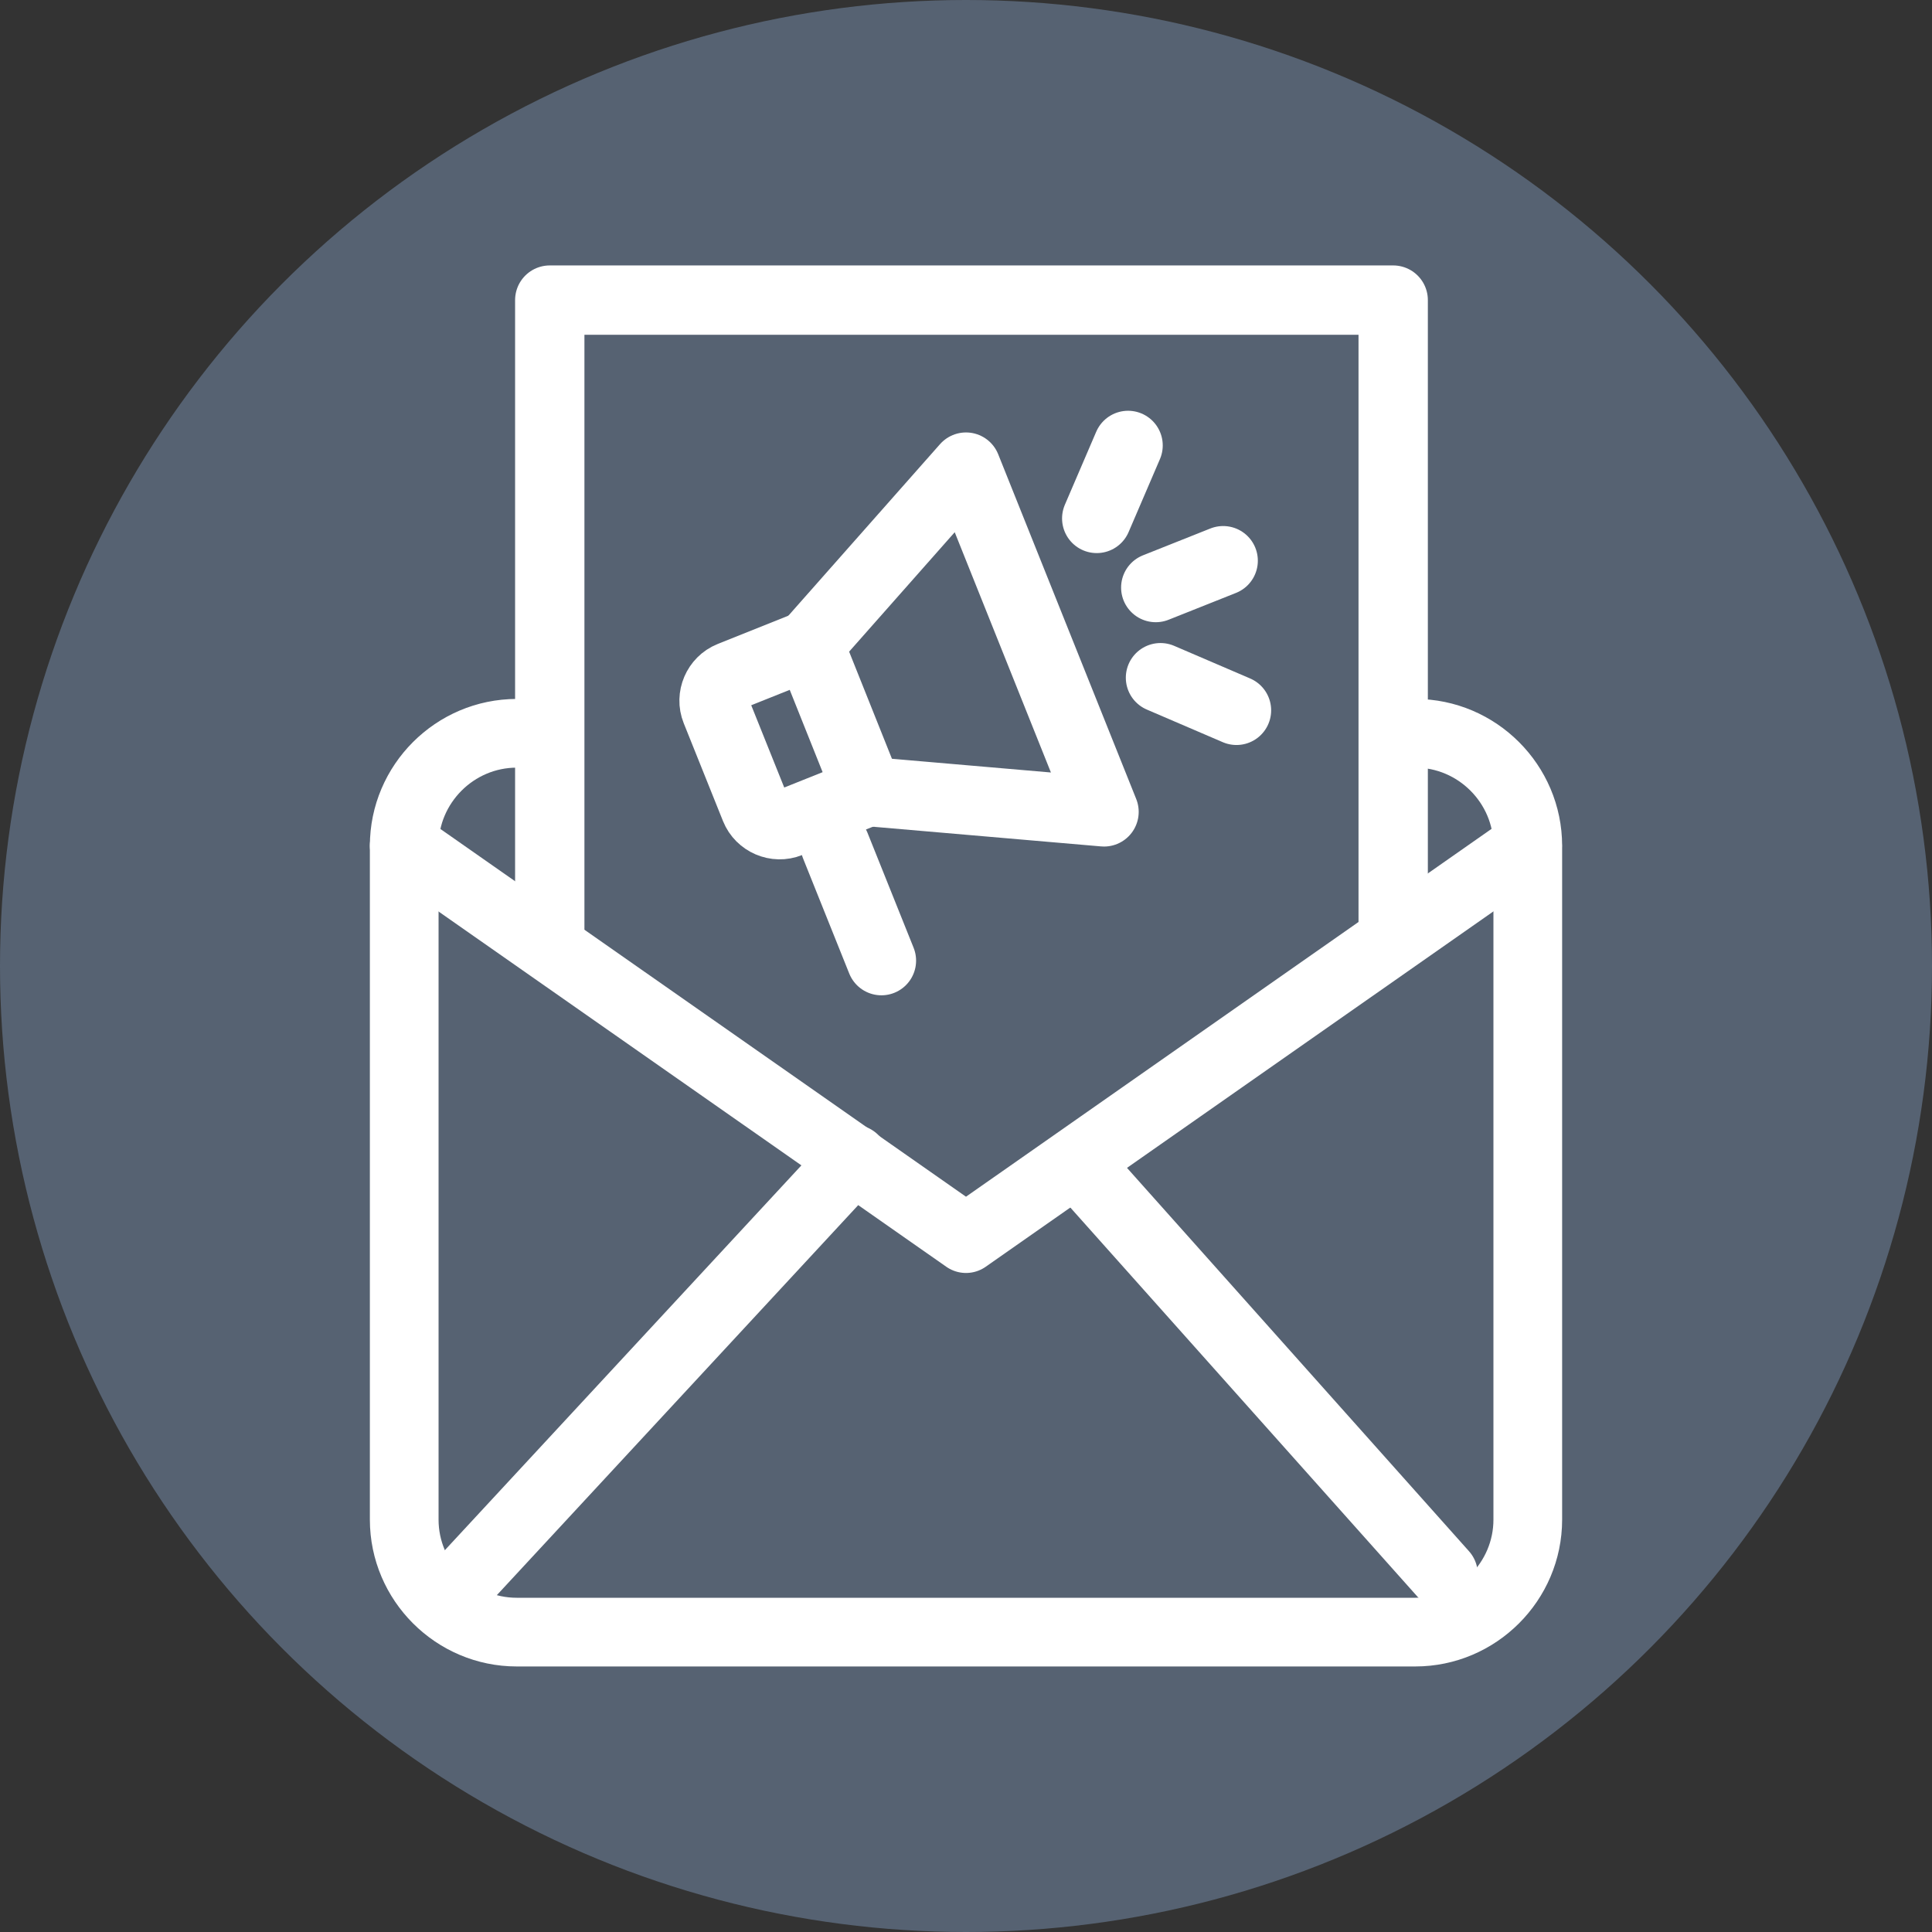
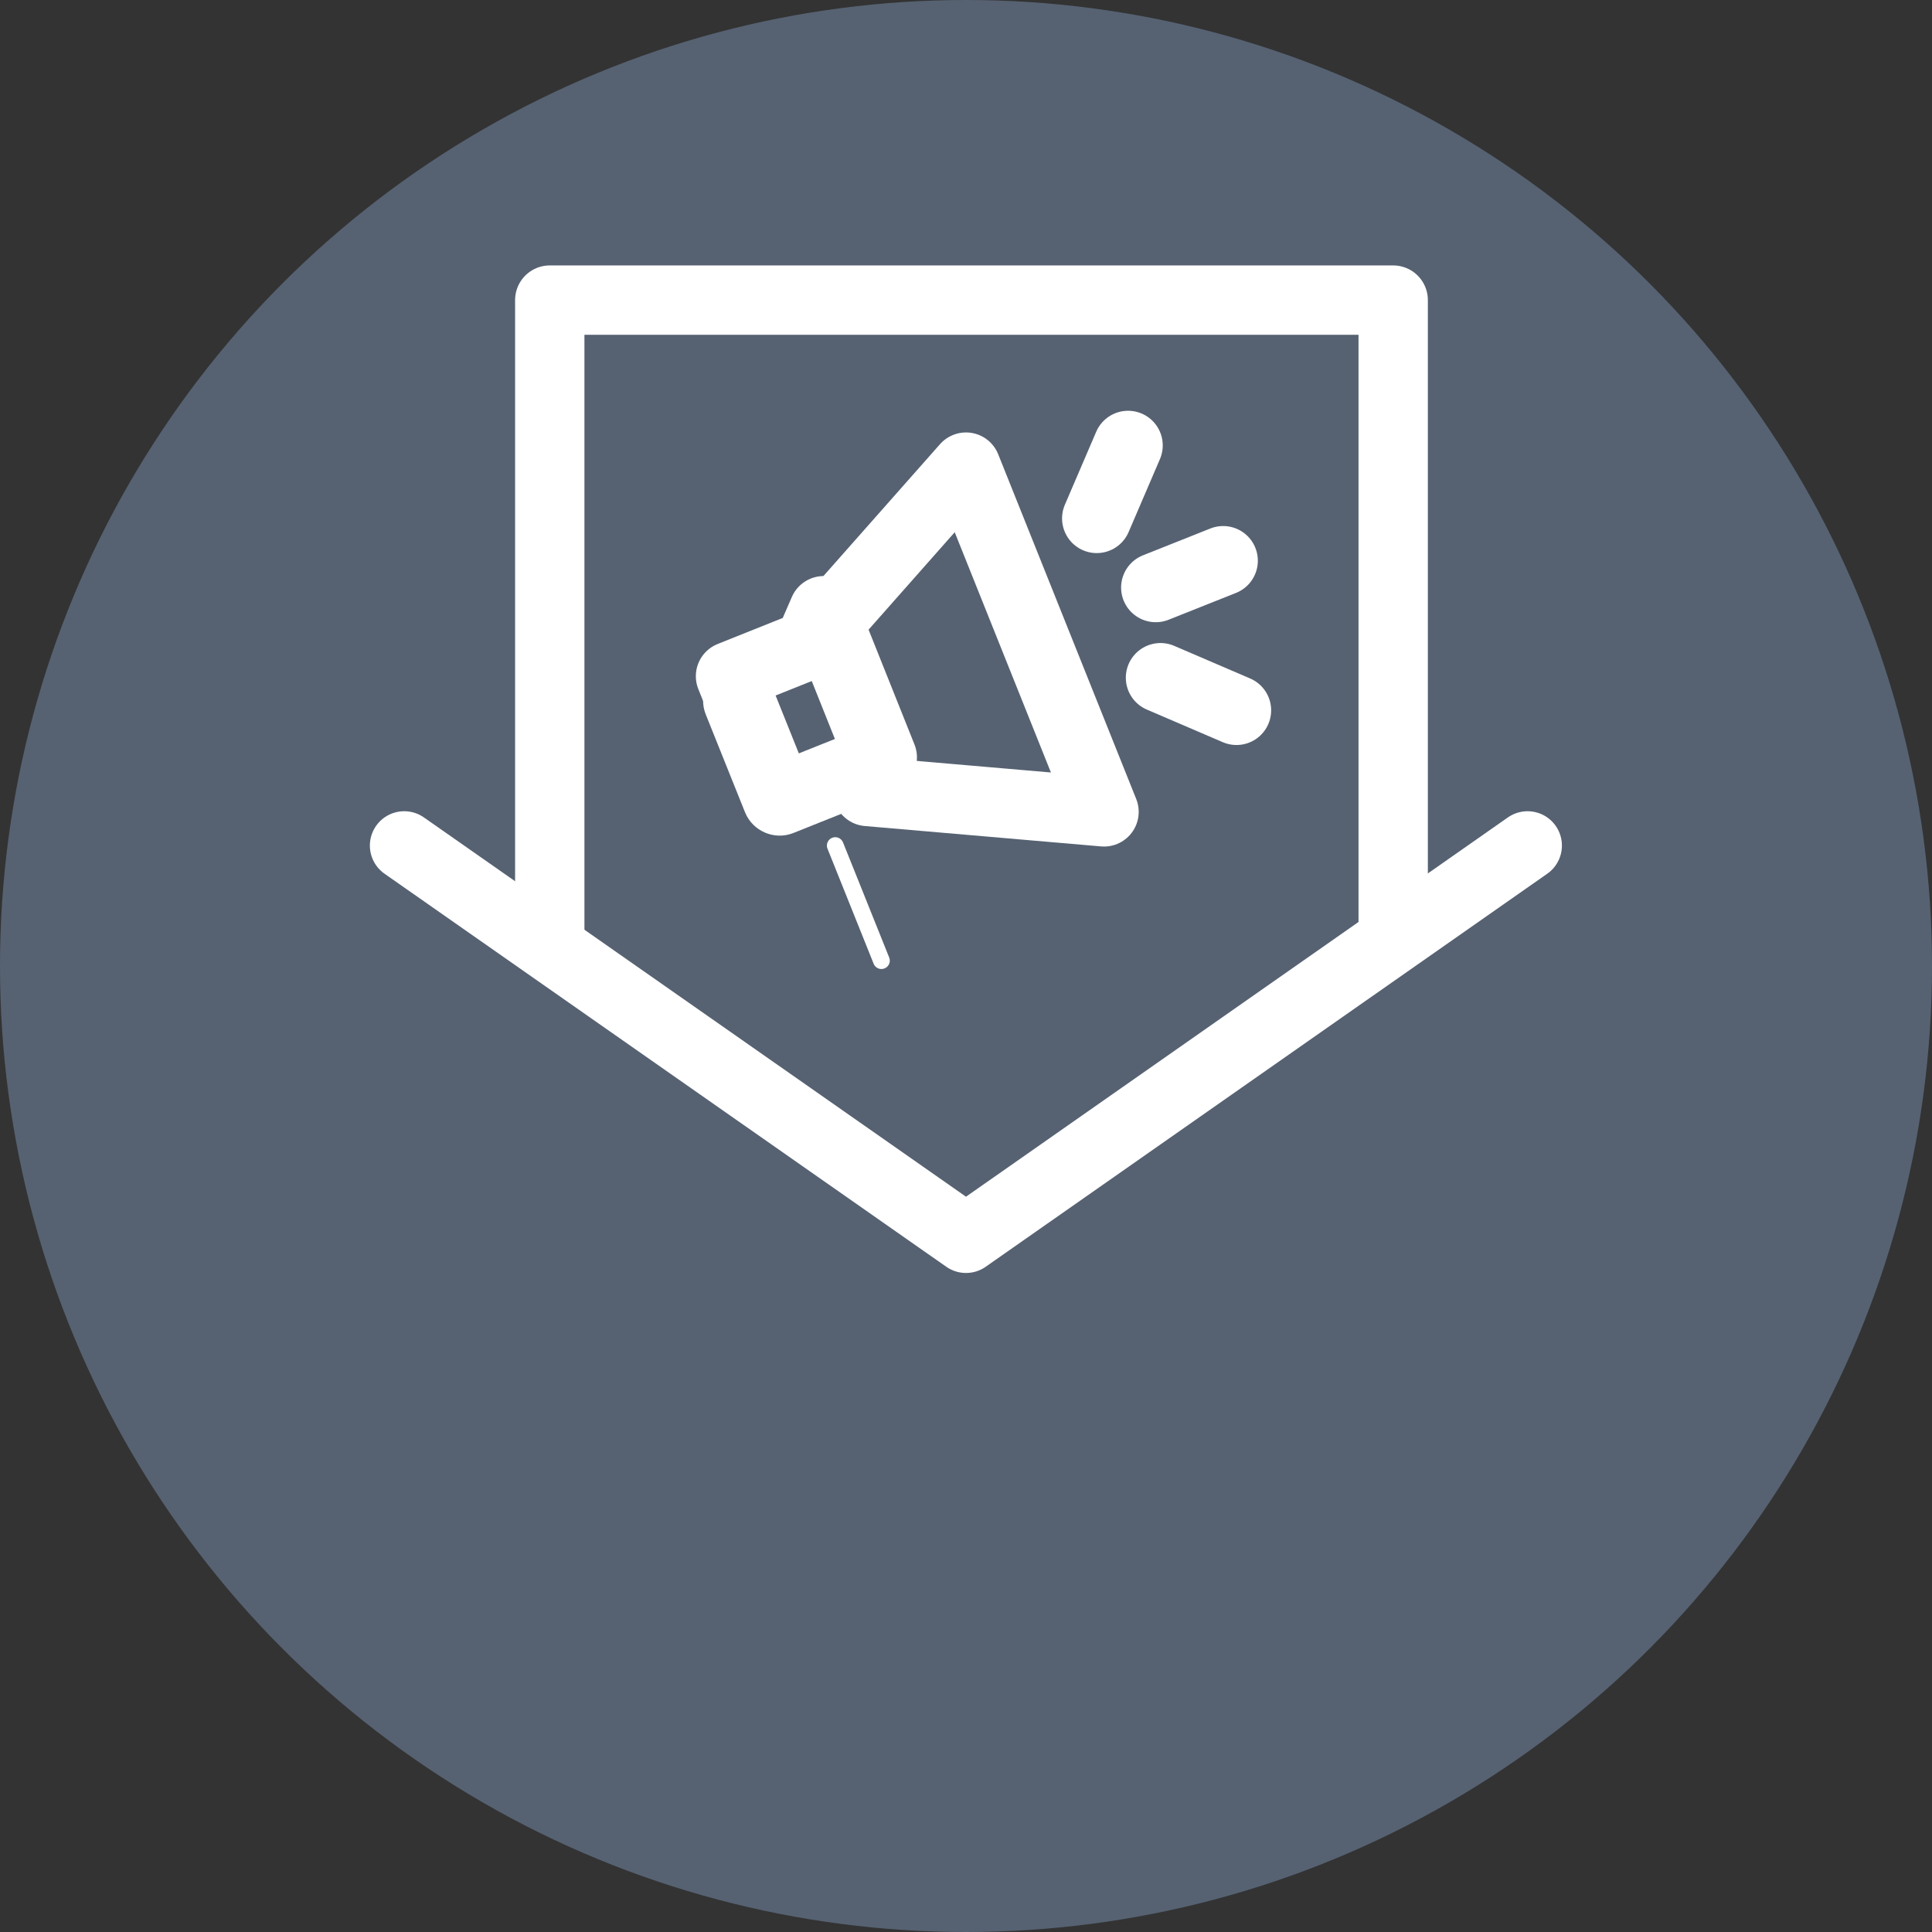
<svg xmlns="http://www.w3.org/2000/svg" id="Ebene_1" viewBox="0 0 90 90">
  <rect x="0" y="0" width="90" height="90" fill="#333333" stroke="none" />
  <circle cx="45" cy="45" r="45" fill="#566272" />
-   <path d="M65.93,34.16c2.88,0,5.24,2.36,5.24,5.24v31.39c0,2.88-2.36,5.24-5.24,5.24H24.07c-2.88,0-5.24-2.36-5.24-5.24v-31.39c0-2.88,2.36-5.24,5.24-5.24" fill="none" stroke="#fff" stroke-linecap="round" stroke-linejoin="round" stroke-width="3.2" />
  <path d="M71.16,39.39l-26.16,18.31-8.16-5.71-18.01-12.6" fill="none" stroke="#fff" stroke-linecap="round" stroke-linejoin="round" stroke-width="3.2" />
  <polyline points="25.61 43.27 25.61 13.98 64.9 13.98 64.9 43.27" fill="none" stroke="#fff" stroke-linecap="round" stroke-linejoin="round" stroke-width="3.23" />
  <line x1="53.84" y1="27.37" x2="56.98" y2="26.12" fill="none" stroke="#fff" stroke-linecap="round" stroke-linejoin="round" stroke-width=".95" />
  <line x1="51.09" y1="24.15" x2="52.55" y2="20.75" fill="none" stroke="#fff" stroke-linecap="round" stroke-linejoin="round" stroke-width=".95" />
  <line x1="54.06" y1="31.57" x2="57.6" y2="33.09" fill="none" stroke="#fff" stroke-linecap="round" stroke-linejoin="round" stroke-width=".95" />
  <path d="M37.68,30.04l-3.65,1.46c-.62.25-.93.97-.68,1.59l1.83,4.56c.25.62.97.93,1.59.68l3.65-1.46-2.73-6.83Z" fill="none" stroke="#fff" stroke-linecap="round" stroke-linejoin="round" stroke-width="1.02" />
  <polyline points="37.68 30.04 45 21.76 51.43 37.82 40.42 36.87" fill="none" stroke="#fff" stroke-linecap="round" stroke-linejoin="round" stroke-width=".95" />
  <path d="M38.91,39.39l2.15,5.36" fill="none" stroke="#fff" stroke-linecap="round" stroke-linejoin="round" stroke-width=".78" />
  <line x1="53.84" y1="27.37" x2="56.98" y2="26.12" fill="none" stroke="#fff" stroke-linecap="round" stroke-linejoin="round" stroke-width="3.23" />
  <line x1="51.09" y1="24.15" x2="52.55" y2="20.75" fill="none" stroke="#fff" stroke-linecap="round" stroke-linejoin="round" stroke-width="3.23" />
  <line x1="54.06" y1="31.57" x2="57.6" y2="33.09" fill="none" stroke="#fff" stroke-linecap="round" stroke-linejoin="round" stroke-width="3.23" />
-   <path d="M37.68,30.04l-3.65,1.46c-.62.25-.93.97-.68,1.59l1.83,4.56c.25.62.97.93,1.59.68l3.65-1.46-2.73-6.83Z" fill="none" stroke="#fff" stroke-linecap="round" stroke-linejoin="round" stroke-width="3.23" />
+   <path d="M37.68,30.04l-3.65,1.46l1.83,4.56c.25.62.97.93,1.59.68l3.65-1.46-2.73-6.83Z" fill="none" stroke="#fff" stroke-linecap="round" stroke-linejoin="round" stroke-width="3.23" />
  <polyline points="37.68 30.04 45 21.76 51.43 37.82 40.42 36.87" fill="none" stroke="#fff" stroke-linecap="round" stroke-linejoin="round" stroke-width="3.23" />
-   <path d="M38.91,39.39l2.15,5.36" fill="none" stroke="#fff" stroke-linecap="round" stroke-linejoin="round" stroke-width="3.23" />
-   <line x1="21.87" y1="73.33" x2="39.78" y2="54" fill="none" stroke="#fff" stroke-linecap="round" stroke-linejoin="round" stroke-width="3.2" />
-   <line x1="67.24" y1="73.33" x2="50.62" y2="54.7" fill="none" stroke="#fff" stroke-linecap="round" stroke-linejoin="round" stroke-width="3.2" />
</svg>